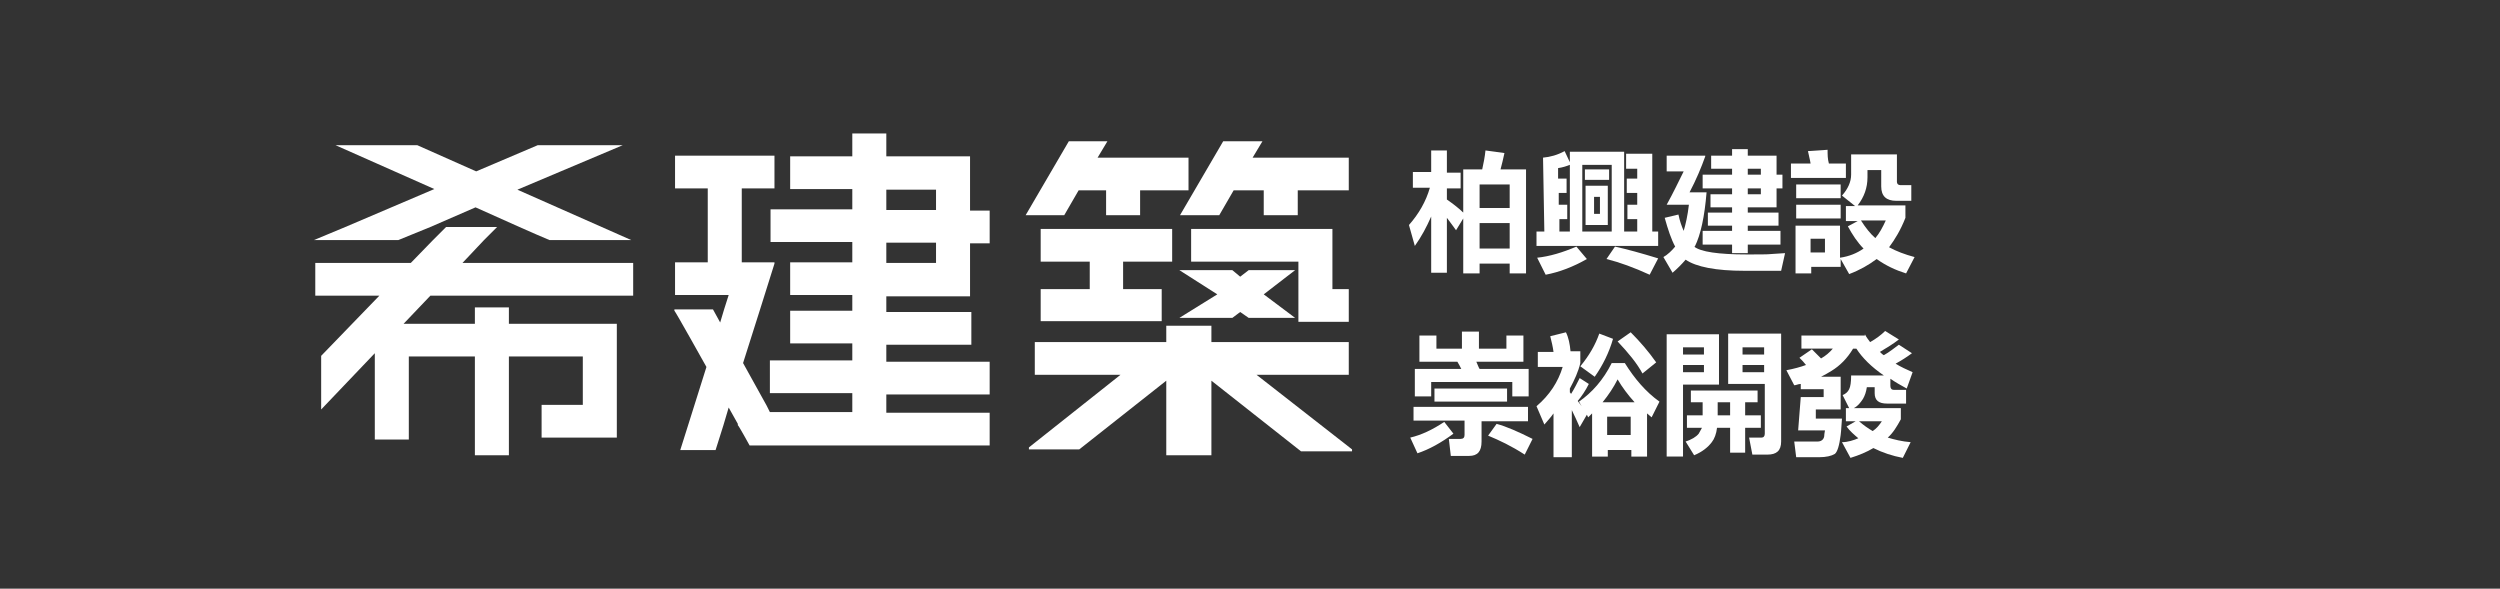
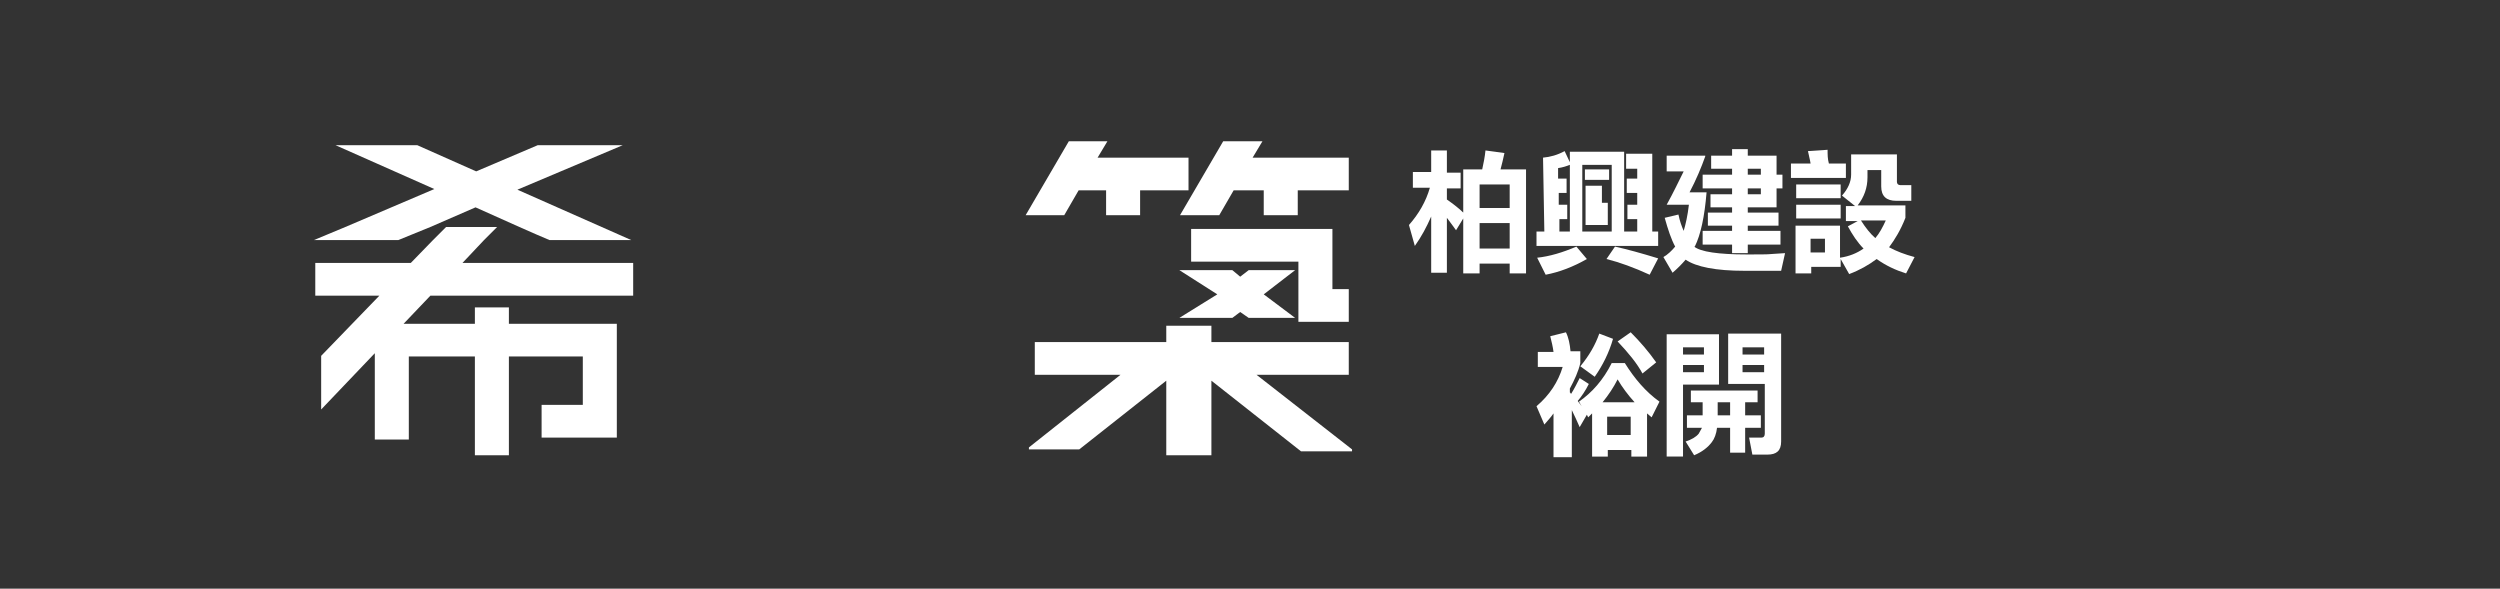
<svg xmlns="http://www.w3.org/2000/svg" id="Layer_1" version="1.1" viewBox="0 0 382.2 90">
  <rect x="0" y="0" width="382.2" height="90" fill="#333333" stroke="none" />
  <defs>
    <style>
      .st0 {
        fill: #fff;
      }
    </style>
  </defs>
  <g>
    <polygon class="st0" points="70.7 40.2 74 36.7 76 34.7 68.2 34.7 66.2 36.7 62.8 40.2 49.1 40.2 48.2 40.2 48.2 45.2 49.1 45.2 58 45.2 49.1 54.4 49.1 62.6 57.3 54 57.3 63.3 57.3 67.2 62.5 67.2 62.5 63.3 62.5 54.5 72.6 54.5 72.6 63.3 72.6 69.6 77.8 69.6 77.8 63.3 77.8 54.5 82.5 54.5 89.1 54.5 89.1 61.9 82.8 61.9 82.8 66.9 94.3 66.9 94.3 49.5 82.5 49.5 77.8 49.5 77.8 47 72.6 47 72.6 49.5 61.7 49.5 65.8 45.2 82.5 45.2 96.8 45.2 96.8 40.2 82.5 40.2 70.7 40.2" />
-     <path class="st0" d="M148.3,23.9h-12.8v-3.5h-5.2v3.5h-9.5v5h9.5v3.1h-12.5v5h12.5v3.1h-9.5v5h9.5v2.4h-9.5v5h9.5v2.6h-12.6v5h12.6v2.9h-12.6l-.5-1-3.6-6.5,2.6-8.2,2.2-7v-.2h-5v-11.3h5v-5h-15.2v5h5v11.3h-5v5h8.2l-.7,2.2-.6,2-1.1-2h-5.9v.2c.1,0,4.9,8.6,4.9,8.6l-2.8,8.9-1.2,3.8h5.4l1.2-3.8.8-2.7,1.4,2.5v.2c.1,0,1.8,3.1,1.8,3.1h36.7v-5h-15.8v-2.8h15.8v-5h-15.8v-2.6h13v-5h-13v-2.4h12.8v-8.1h3v-5h-3v-8.3ZM143.1,40.2h-7.6v-3.1h7.6v3.1ZM135.5,32.1v-3.1h7.6v3.1h-7.6Z" />
    <polygon class="st0" points="48 36.7 60.9 36.7 65.8 34.7 72.7 31.7 79.4 34.7 81.9 35.8 84 36.7 96.5 36.7 79.1 29 95.2 22.2 82.2 22.2 72.8 26.2 63.8 22.2 51.3 22.2 66.4 28.9 52.8 34.7 48 36.7" />
    <g>
      <polygon class="st0" points="164.9 29.1 169.1 29.1 169.1 32.9 170.7 32.9 174.3 32.9 174.3 29.1 178.1 29.1 181.7 29.1 181.7 24.1 178.1 24.1 170.7 24.1 167.8 24.1 169.3 21.6 163.4 21.6 156.8 32.9 162.7 32.9 164.9 29.1" />
-       <polygon class="st0" points="179.2 40 179.2 35 159.1 35 159.1 40 166.6 40 166.6 44.2 159.1 44.2 159.1 49.1 177.6 49.1 177.6 44.2 171.7 44.2 171.7 40 179.2 40" />
      <polygon class="st0" points="203.7 35 182.1 35 182.1 40 198.5 40 198.5 41.3 198.5 48.6 198.5 49.2 206.2 49.2 206.2 44.2 203.7 44.2 203.7 35" />
      <polygon class="st0" points="194.4 24.1 191.5 24.1 193 21.6 187 21.6 180.4 32.9 186.4 32.9 188.6 29.1 193.2 29.1 193.2 32.9 194.4 32.9 198.4 32.9 198.4 29.1 206.2 29.1 206.2 24.1 194.4 24.1" />
      <polygon class="st0" points="185.2 49.8 178.3 49.8 178.3 52.3 158.2 52.3 158.2 54.8 158.2 57.3 171.3 57.3 157.3 68.4 157.3 68.7 165 68.7 178.3 58.2 178.3 68.1 178.3 69.6 185.2 69.6 185.2 68.1 185.2 58.2 198.9 69 206.7 69 206.7 68.7 192.1 57.3 206.2 57.3 206.2 57.3 206.2 52.3 185.2 52.3 185.2 49.8" />
      <polygon class="st0" points="188.4 48.6 189.6 47.7 190.9 48.6 194.5 48.6 198 48.6 193.2 45 198 41.3 190.9 41.3 189.6 42.3 188.4 41.3 184.8 41.3 180.3 41.3 186.1 45 180.3 48.6 188.4 48.6" />
    </g>
  </g>
  <g>
    <path class="st0" d="M218.8,26.5v-3.5h2.4v3.4h2.1v2.4h-2.1v1.7c1,.7,1.9,1.4,2.5,2v-6.6h2.9c.2-.9.4-1.9.5-2.9l2.9.4c-.2.9-.4,1.8-.6,2.5h3.9v15.9h-2.5v-1.5h-4.6v1.5h-2.5v-8.4l-1.1,1.8c-.4-.6-.9-1.2-1.4-1.9v8.4h-2.4v-8.6c-.7,1.6-1.5,3.1-2.5,4.5l-.9-3.2c1.5-1.7,2.6-3.6,3.2-5.7h-2.6v-2.4h2.8v.2ZM230.8,31.8v-3.6h-4.6v3.6h4.6ZM230.8,38v-3.9h-4.6v3.9h4.6Z" />
-     <path class="st0" d="M240,24.8v-1.6h8.3v12.2h2v-1.9h-1.5v-2.2h1.5v-1.8h-1.6v-2.2h1.6v-1.5h-1.7v-2.3h4v11.9c0,0,.9,0,.9,0v2.2h-18.6v-2.2h1.2l-.2-11.3c1.1-.1,2.2-.4,3.3-1l.8,1.7ZM242.6,39.6c-2.1,1.2-4.2,2-6.3,2.4l-1.3-2.6c1.9-.2,3.9-.8,6-1.7l1.6,1.9ZM240,35.4v-10.2c-.5.2-1.1.4-1.8.5v1.6h1.3v2.2h-1.2v1.8h1.3v2.2h-1.2v1.9h1.6ZM246.4,35.4v-10.2h-4.5v10.2h4.5ZM246,25.9v1.6h-3.7v-1.6h3.7ZM245.8,28.4v6h-3.4v-6s3.4,0,3.4,0ZM244.6,30.1h-.9v2.6h.9v-2.6ZM253.5,39.5l-1.3,2.5c-2.4-1.1-4.6-1.9-6.6-2.4l1.3-1.9c1.8.4,4,1,6.6,1.8Z" />
+     <path class="st0" d="M240,24.8v-1.6h8.3v12.2h2v-1.9h-1.5v-2.2h1.5v-1.8h-1.6v-2.2h1.6v-1.5h-1.7v-2.3h4v11.9c0,0,.9,0,.9,0v2.2h-18.6v-2.2h1.2l-.2-11.3c1.1-.1,2.2-.4,3.3-1l.8,1.7ZM242.6,39.6c-2.1,1.2-4.2,2-6.3,2.4l-1.3-2.6c1.9-.2,3.9-.8,6-1.7l1.6,1.9ZM240,35.4v-10.2c-.5.2-1.1.4-1.8.5v1.6h1.3v2.2h-1.2v1.8h1.3v2.2h-1.2v1.9h1.6ZM246.4,35.4v-10.2h-4.5v10.2h4.5ZM246,25.9v1.6h-3.7v-1.6h3.7ZM245.8,28.4v6h-3.4v-6s3.4,0,3.4,0Zh-.9v2.6h.9v-2.6ZM253.5,39.5l-1.3,2.5c-2.4-1.1-4.6-1.9-6.6-2.4l1.3-1.9c1.8.4,4,1,6.6,1.8Z" />
    <path class="st0" d="M260.7,23.9c-.6,1.7-1.4,3.6-2.4,5.5h2.6c-.3,3.7-.9,6.5-1.8,8.3,0,0-.1,0-.1,0,1,.8,3.7,1.2,8,1.2s2.4,0,5.9-.2l-.6,2.7c-3.7,0-5.6,0-5.6,0-4.4,0-7.4-.6-9-1.7-.6.7-1.3,1.4-2,2l-1.4-2.4c.7-.4,1.3-1,1.8-1.6-.6-1.1-1.1-2.6-1.6-4.4l2.1-.5c.2,1,.5,1.8.8,2.5.3-1,.6-2.3.8-4h-3.4c1-1.8,1.8-3.5,2.6-5.1h-2.6v-2.4h5.9ZM264.8,23.8v-1h2.4v1h4.4v2.9h.9v2.1h-.9v2.9h-4.4v.8h4.7v2h-4.7v.8h5v2.1h-5v1.3h-2.4v-1.3h-4.5v-2.1h4.5v-.8h-3.7v-2h3.7v-.8h-3.3v-2h3.3v-.9h-4.5v-2.1h4.5v-.9h-3.2v-2s3.2,0,3.2,0ZM267.2,26.7h2v-.9h-2v.9ZM267.2,29.7h2v-.9h-2v.9Z" />
    <path class="st0" d="M279.6,25h2.6v2.2h-8.4v-2.2h3c-.1-.7-.3-1.3-.4-1.9l3-.2c0,.7,0,1.4.2,2.1ZM290,27.8c0,.3.2.5.5.5h1.7v2.4h-2.3c-1.5,0-2.3-.7-2.3-2.2v-2.5h-2.1v1.1c0,1.6-.5,3-1.5,4.3h7.3v1.9c-.7,1.8-1.6,3.3-2.5,4.5,1.1.6,2.4,1.1,3.9,1.5l-1.3,2.5c-1.6-.5-3.1-1.2-4.5-2.2-1.2.9-2.6,1.7-4.2,2.3l-1.3-2.3v1.2h-4.5v1h-2.4v-7.3h6.8v4.9c1.4-.2,2.6-.7,3.6-1.4-.9-.9-1.7-2.1-2.4-3.4l1.5-.8h-1.8v-2.3h1.4l-2-1.6c.9-1,1.4-2.1,1.4-3.2v-3.1h7v4.2ZM281.4,28.2v2.1h-6.8v-2.1h6.8ZM281.4,31.3v2.1h-6.8v-2.1s6.8,0,6.8,0ZM279,38.6v-2.1h-2.2v2.1h2.2ZM286.7,36.4c.6-.7,1.1-1.6,1.6-2.7h-3.8c.7,1.1,1.4,2,2.2,2.7Z" />
-     <path class="st0" d="M222.2,66.3c-1.9,1.4-3.7,2.4-5.5,3l-1.1-2.4c1.7-.4,3.4-1.2,5.2-2.4l1.4,1.8ZM226.1,50.7v2.6h4.2v-2h2.6v4h-7.2c.2.4.3.8.5,1.1h7.5v4.2h-2.5v-2.2h-12.4v2.2h-2.5v-4.2h7.1c-.2-.4-.4-.8-.6-1.1h-5.8v-4h2.6v2h3.9v-2.6h2.6ZM233.6,62.3v2.1h-7.1v3.1c0,1.5-.6,2.2-1.9,2.2h-2.8l-.3-2.6c1.1,0,1.7,0,1.8,0,.4,0,.6-.2.6-.6v-2.2h-7.8v-2.1s17.5,0,17.5,0ZM230.4,59.4v2h-11.1v-2h11.1ZM234.3,67.1l-1.2,2.4c-2-1.3-3.9-2.2-5.6-2.9l1.3-1.8c1.5.4,3.3,1.2,5.5,2.3Z" />
    <path class="st0" d="M240.1,53.7h1.5v1.8c-.3,1.3-.9,2.6-1.6,3.9v.6c.1,0,.1.2.2.2.5-.8.9-1.6,1.3-2.4l1.4.9c-.5,1-1.1,1.9-1.7,2.6.2.3.4.5.6.8l-.4-.7c2-1.4,3.7-3.3,5-5.9h2c1.5,2.4,3.2,4.4,5.3,5.9l-1.2,2.4c-.2-.2-.5-.4-.7-.6v6.6h-2.4v-1h-3.6v1h-2.4v-6.6c-.2.2-.4.4-.6.6l-.2-.4-1.1,1.9c-.4-.9-.8-1.8-1.2-2.6v7.2h-2.8v-6.7c-.4.6-.9,1.1-1.4,1.7l-1.2-2.8c2-1.7,3.3-3.7,4-6h-3.8v-2.3h2.4c-.1-.8-.3-1.6-.5-2.4l2.4-.6c.4.8.6,1.8.7,2.9ZM246.6,51.8c-.6,2.1-1.6,4.1-2.8,5.8l-2.2-1.6c1.4-1.7,2.3-3.3,2.9-5l2.1.8ZM249.9,61.5c-1-1.1-1.9-2.3-2.6-3.5-.6,1.2-1.4,2.4-2.3,3.5h4.9ZM249.3,66.5v-2.8h-3.6v2.8h3.6ZM253.2,55.4l-2.1,1.7c-.8-1.5-2.1-3.1-3.8-4.9l2-1.4c1.4,1.4,2.7,2.9,3.9,4.6Z" />
    <path class="st0" d="M257.3,69.8h-2.5v-18.7h8v7.7h-5.5v11ZM257.3,53.1v1.1h3.2v-1.1h-3.2ZM257.3,56.9h3.2v-1.1h-3.2v1.1ZM268.7,59.7v1.8h-1.9v2h2.4v1.9h-2.4v3.8h-2.3v-3.8h-2c-.1.9-.4,1.7-.8,2.2-.6.8-1.5,1.5-2.7,2l-1.3-2.1c.9-.3,1.6-.7,2-1.2.2-.3.3-.6.5-.9h-2.3v-1.9h2.4v-2h-1.8v-1.8h10.2ZM264.5,61.5h-1.9v2h1.9v-2ZM272.3,51.1v16.4c0,1.4-.7,2-2.1,2h-2.3l-.5-2.6c1.1,0,1.7,0,1.9,0,.3,0,.5-.2.5-.6v-7.6h-5.6v-7.7h1.1s7,0,7,0ZM269.7,53.1h-3.3v1.1h3.3v-1.1ZM269.7,55.8h-3.3v1.1h3.3v-1.1Z" />
-     <path class="st0" d="M285.1,51.1c.2.4.5.8.8,1.2.9-.5,1.7-1.1,2.3-1.7l2.1,1.3c-.9.7-1.9,1.3-2.9,1.9.2.2.4.4.6.5.9-.5,1.6-1.1,2.3-1.6l2,1.3c-.8.6-1.6,1.1-2.5,1.6.8.5,1.7.9,2.6,1.3l-.9,2.5c-.9-.5-1.8-1-2.5-1.5v1.1c0,.4.2.6.5.6h1.9v2.1h-2.9c-1.3,0-1.9-.5-1.9-1.6v-.9h-1.2c-.1.7-.3,1.3-.6,1.8-.4.6-.8,1.1-1.4,1.4h7.2v1.7c-.6,1.1-1.2,2.1-2,2.8,1,.3,2.2.6,3.5.7l-1.2,2.4c-1.6-.3-3.1-.8-4.5-1.5-1,.6-2.2,1.1-3.5,1.5l-1.3-2.4c.9,0,1.8-.3,2.5-.6-.6-.5-1.3-1.1-1.8-1.8l1.4-.8h-1.5v-2h.5l-1-2c.5-.2.8-.5,1-.9s.3-1.1.3-2.1h5c-1.9-1.3-3.3-2.7-4.2-4.1h-.5c-.9,1.5-2,2.6-3.3,3.4-.5.3-1,.6-1.6.9h3v5h-3.8v1.4c-.1,0,4,0,4,0-.1,1.7-.2,2.5-.2,2.5-.2,1.6-.5,2.6-.9,2.9-.5.3-1.3.5-2.4.5s-2.1,0-3.5,0l-.3-2.4c1.9,0,3.1,0,3.6,0s1-.3,1-1c0,0,0-.2.1-.7h-4.1l.4-5.1h3.5v-1.2h-3.5v-.8c-.4,0-.7.2-1,.2l-1.2-2.3c1.1-.2,2.2-.5,3-.8-.3-.4-.6-.7-1-1.1l1.9-1.3c.5.5.9.9,1.4,1.4.7-.4,1.3-.9,1.8-1.5h-4.8v-2h9.7v-.2ZM286.3,65.9c.6-.4,1-.9,1.4-1.5h-3.5c.7.6,1.4,1.1,2.1,1.5Z" />
  </g>
</svg>